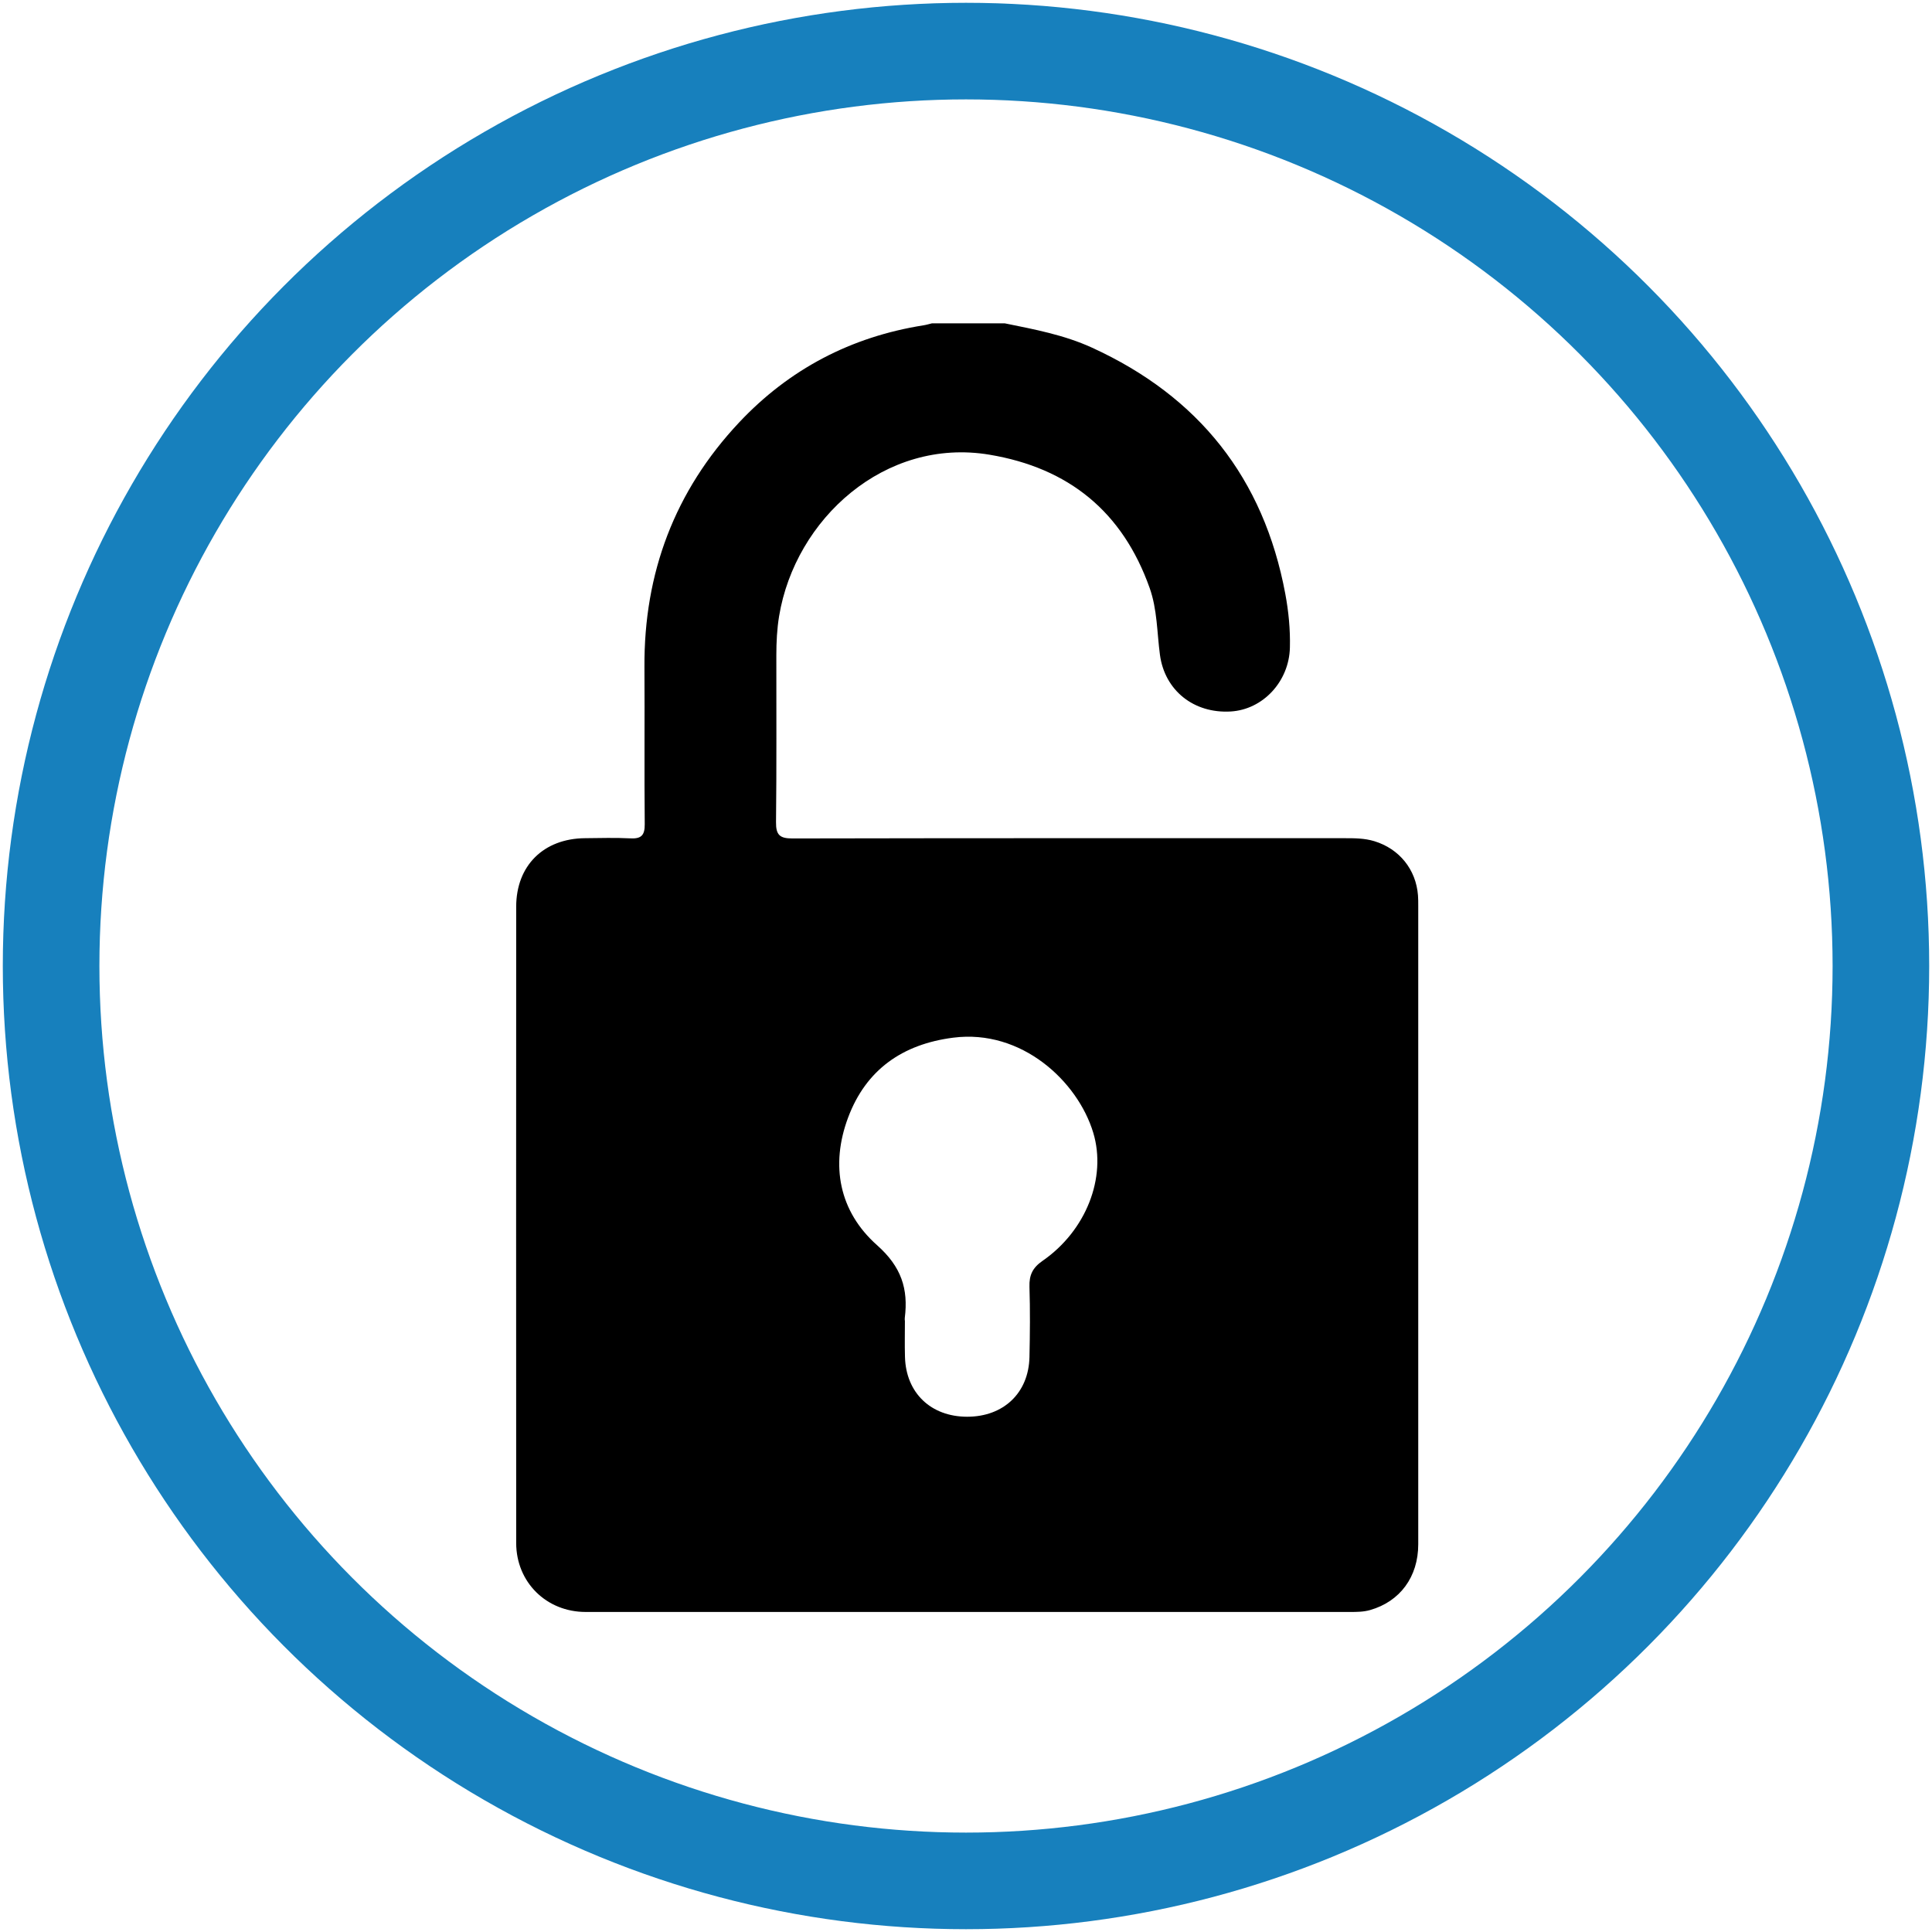
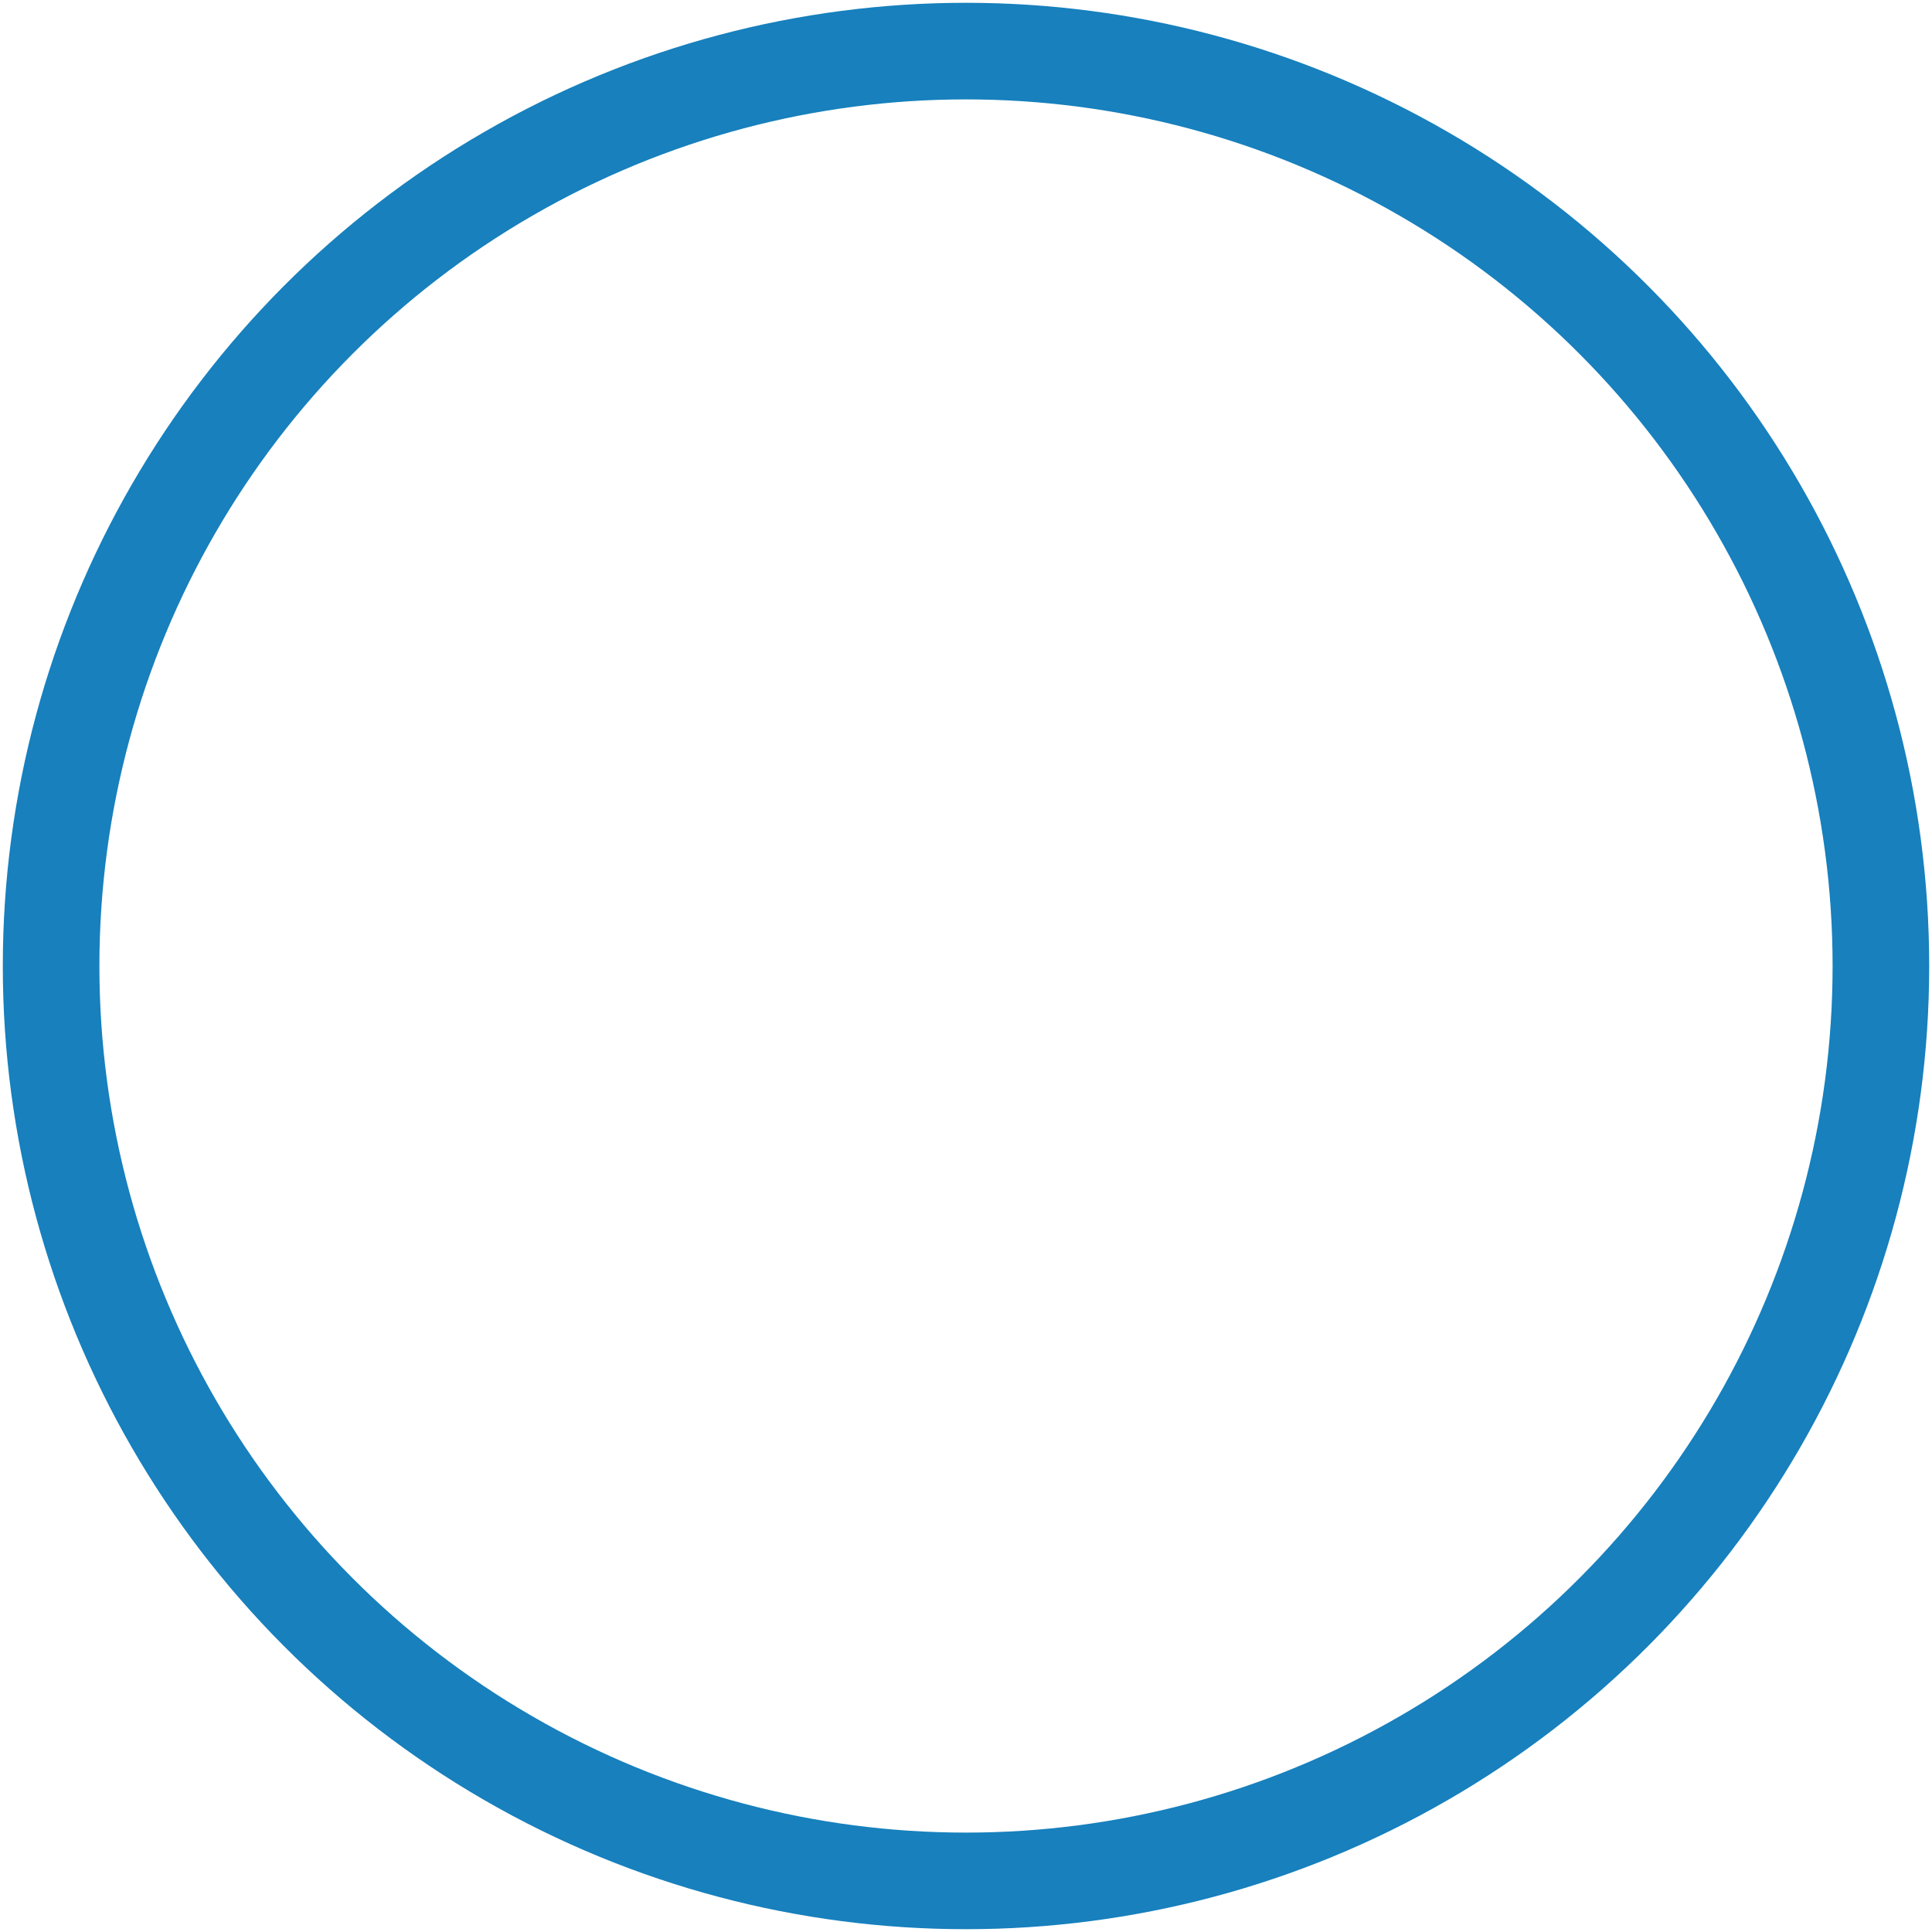
<svg xmlns="http://www.w3.org/2000/svg" id="Layer_1" data-name="Layer 1" viewBox="0 0 600 600">
  <defs>
    <style>
      .cls-1 {
        stroke-width: 0px;
      }

      .cls-2 {
        fill: none;
        stroke: #1780bd;
        stroke-miterlimit: 10;
        stroke-width: 30px;
      }
    </style>
  </defs>
  <circle class="cls-2" cx="300" cy="300" r="284.13" />
-   <path class="cls-1" d="m312.11,100.43c9.17,1.86,18.38,3.59,26.98,7.52,33.17,15.16,53.36,40.51,60.07,76.47,1.03,5.53,1.57,11.08,1.43,16.69-.25,10.53-8.36,19.26-18.39,19.85-11.48.67-20.49-6.56-21.97-17.61-.93-6.94-.81-14.02-3.2-20.76-8.4-23.65-25.09-37.26-49.75-41.38-32.4-5.41-60.32,19.92-65.32,50.13-.66,4.01-.85,8.02-.86,12.05-.02,17.31.1,34.63-.1,51.94-.04,3.97,1.16,5.07,5.1,5.06,57.15-.12,114.3-.08,171.44-.08,3.13,0,6.23,0,9.28.93,7.73,2.36,12.94,8.77,13.55,16.84.08,1.04.08,2.08.08,3.12,0,66.13.02,132.26,0,198.39,0,10.16-5.69,17.77-14.93,20.42-2.05.59-4.11.6-6.19.6-79.15,0-158.3.02-237.44,0-12.22,0-21.57-9.26-21.58-21.41-.03-65.87-.03-131.74,0-197.61,0-12.77,8.52-21.17,21.36-21.28,4.69-.04,9.38-.19,14.06.05,3.38.18,4.53-.9,4.5-4.39-.16-16.27.01-32.54-.09-48.82-.18-29.19,9.4-54.66,29.39-75.94,15.56-16.56,34.77-26.62,57.29-30.18.89-.14,1.76-.41,2.64-.62,7.55,0,15.1,0,22.65,0Zm-31.12,309.65s.03,0,.04,0c0,3.77-.09,7.55.02,11.32.3,11.17,8.03,18.57,19.31,18.58,11.29,0,19.1-7.38,19.35-18.52.16-7.28.23-14.57,0-21.85-.11-3.62.98-5.91,4.06-8.04,13.49-9.33,19.97-25.8,15.75-39.79-4.8-15.93-22.21-32.25-43.49-29.52-15.77,2.02-27.07,9.95-32.63,24.77-5.59,14.91-2.78,29.24,8.98,39.68,7.54,6.69,9.74,13.53,8.61,22.59-.03.26,0,.52,0,.78Z" />
</svg>